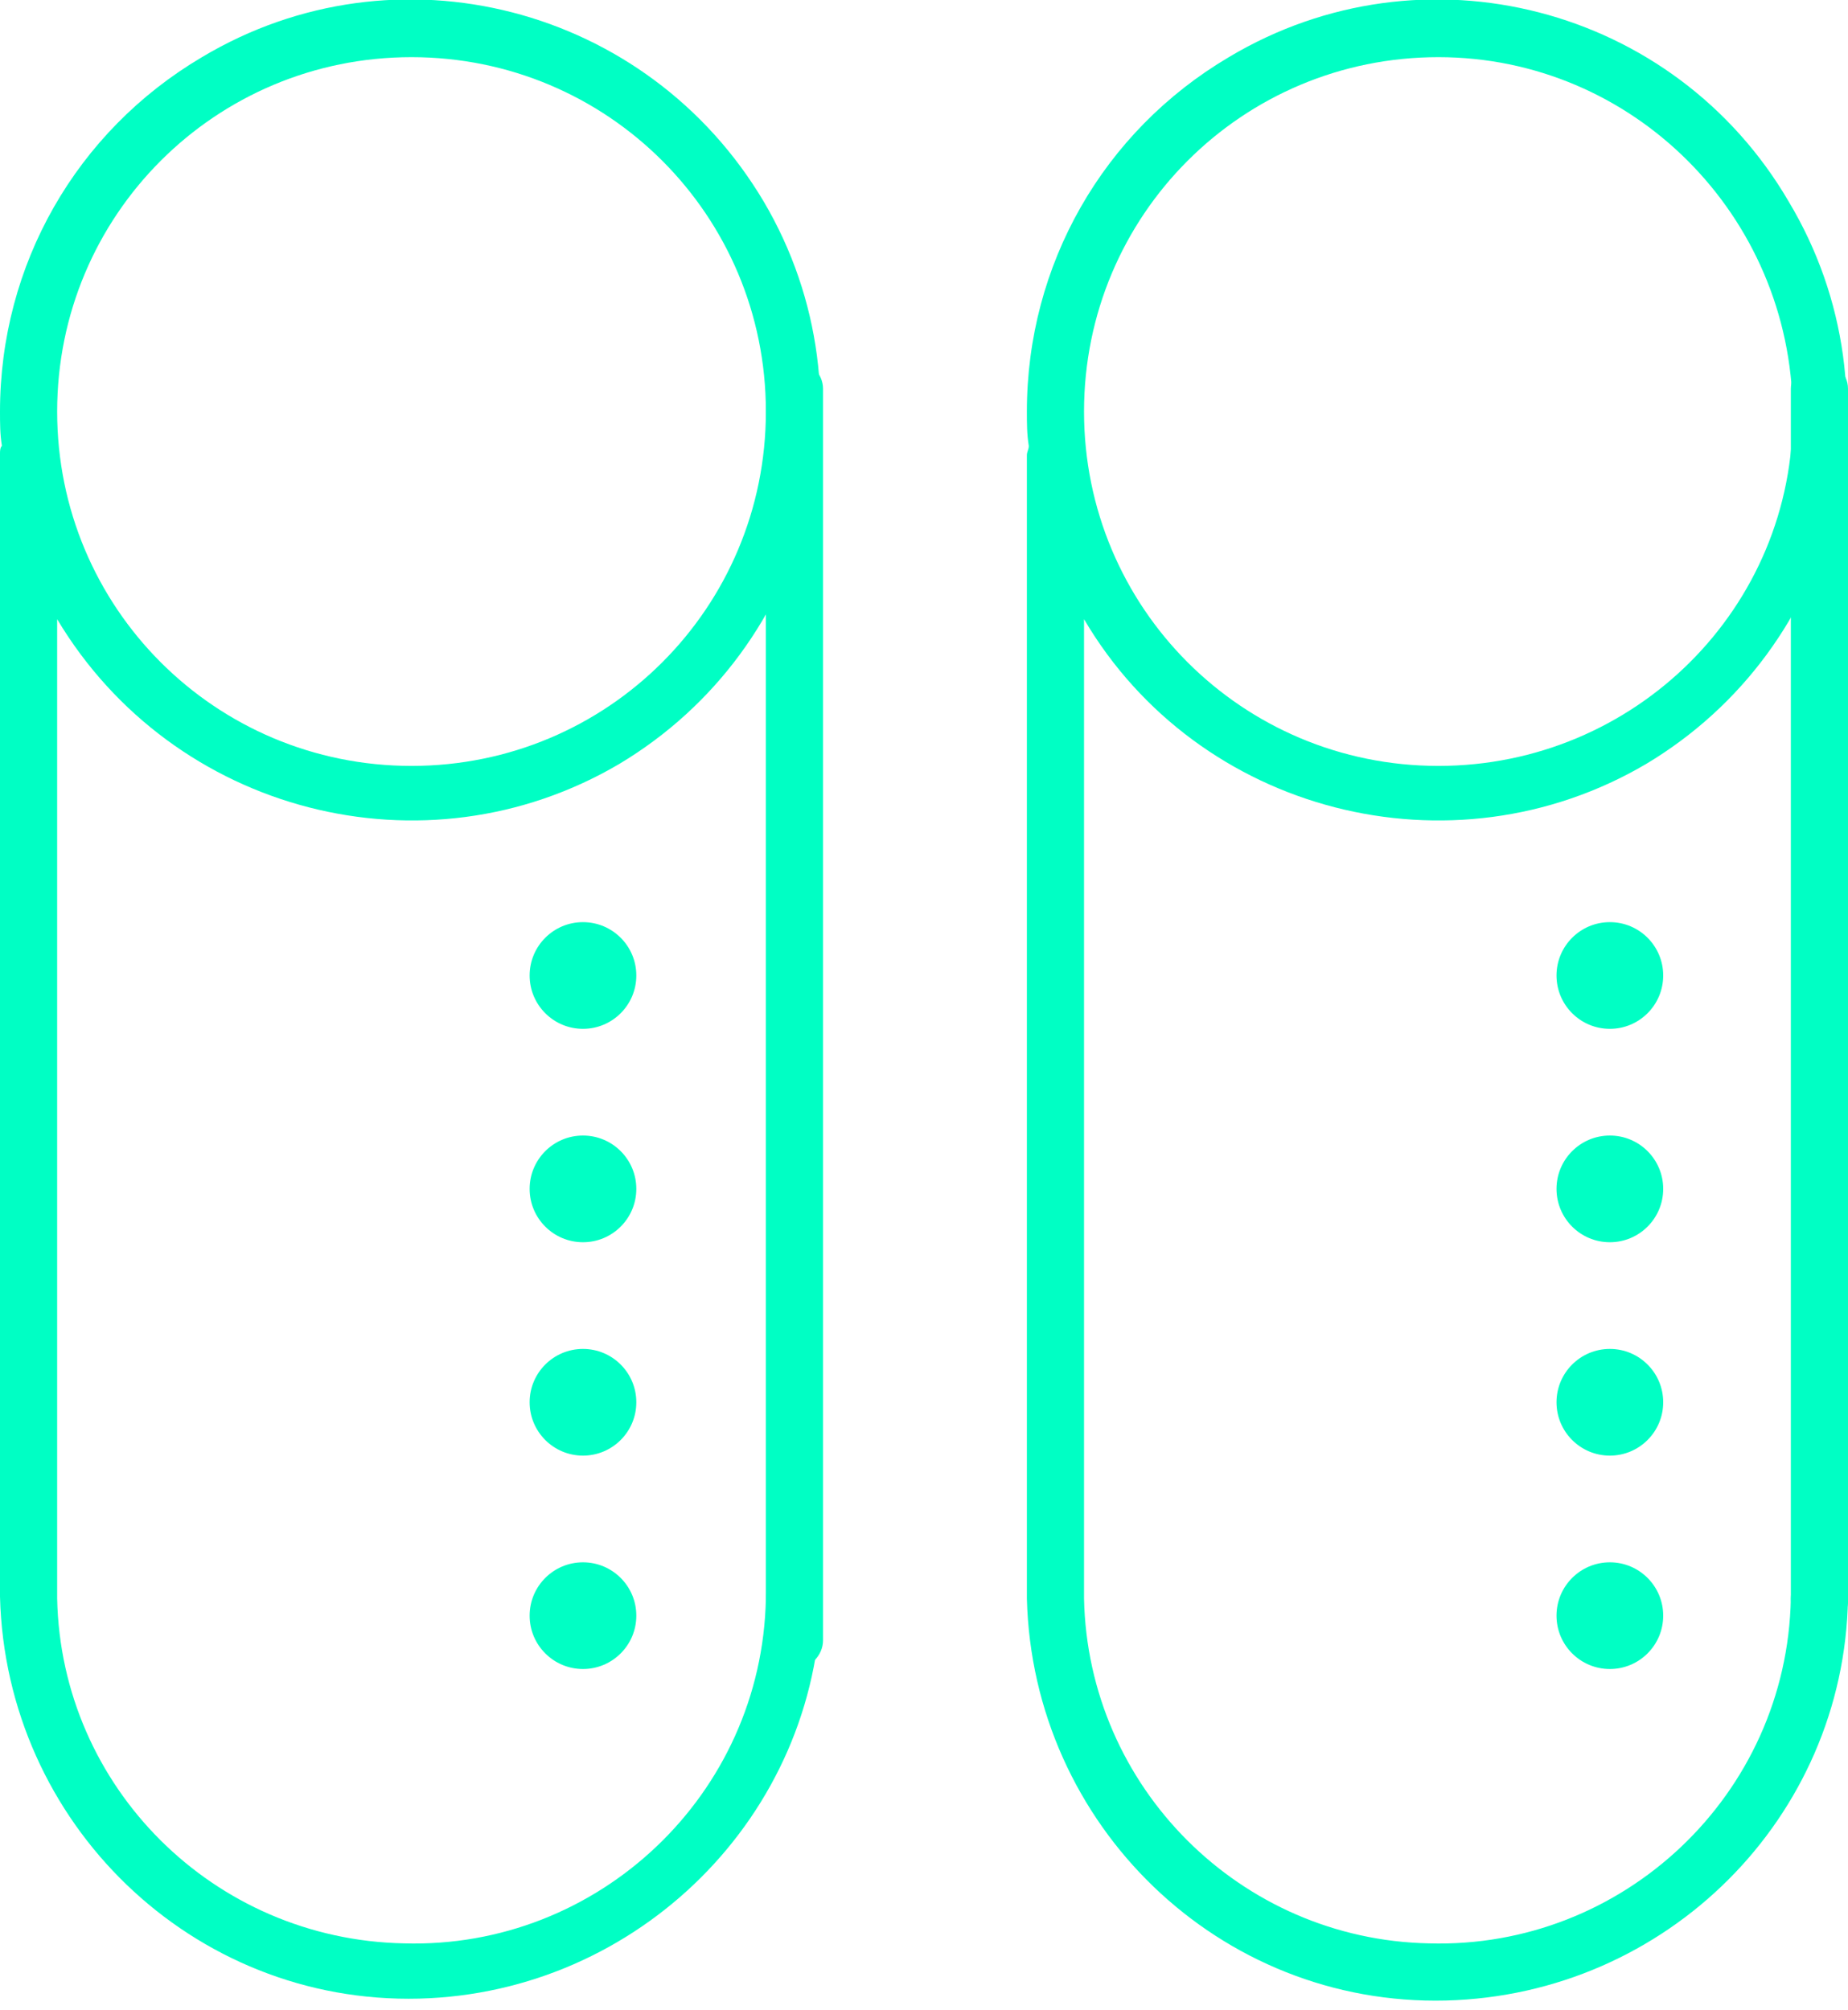
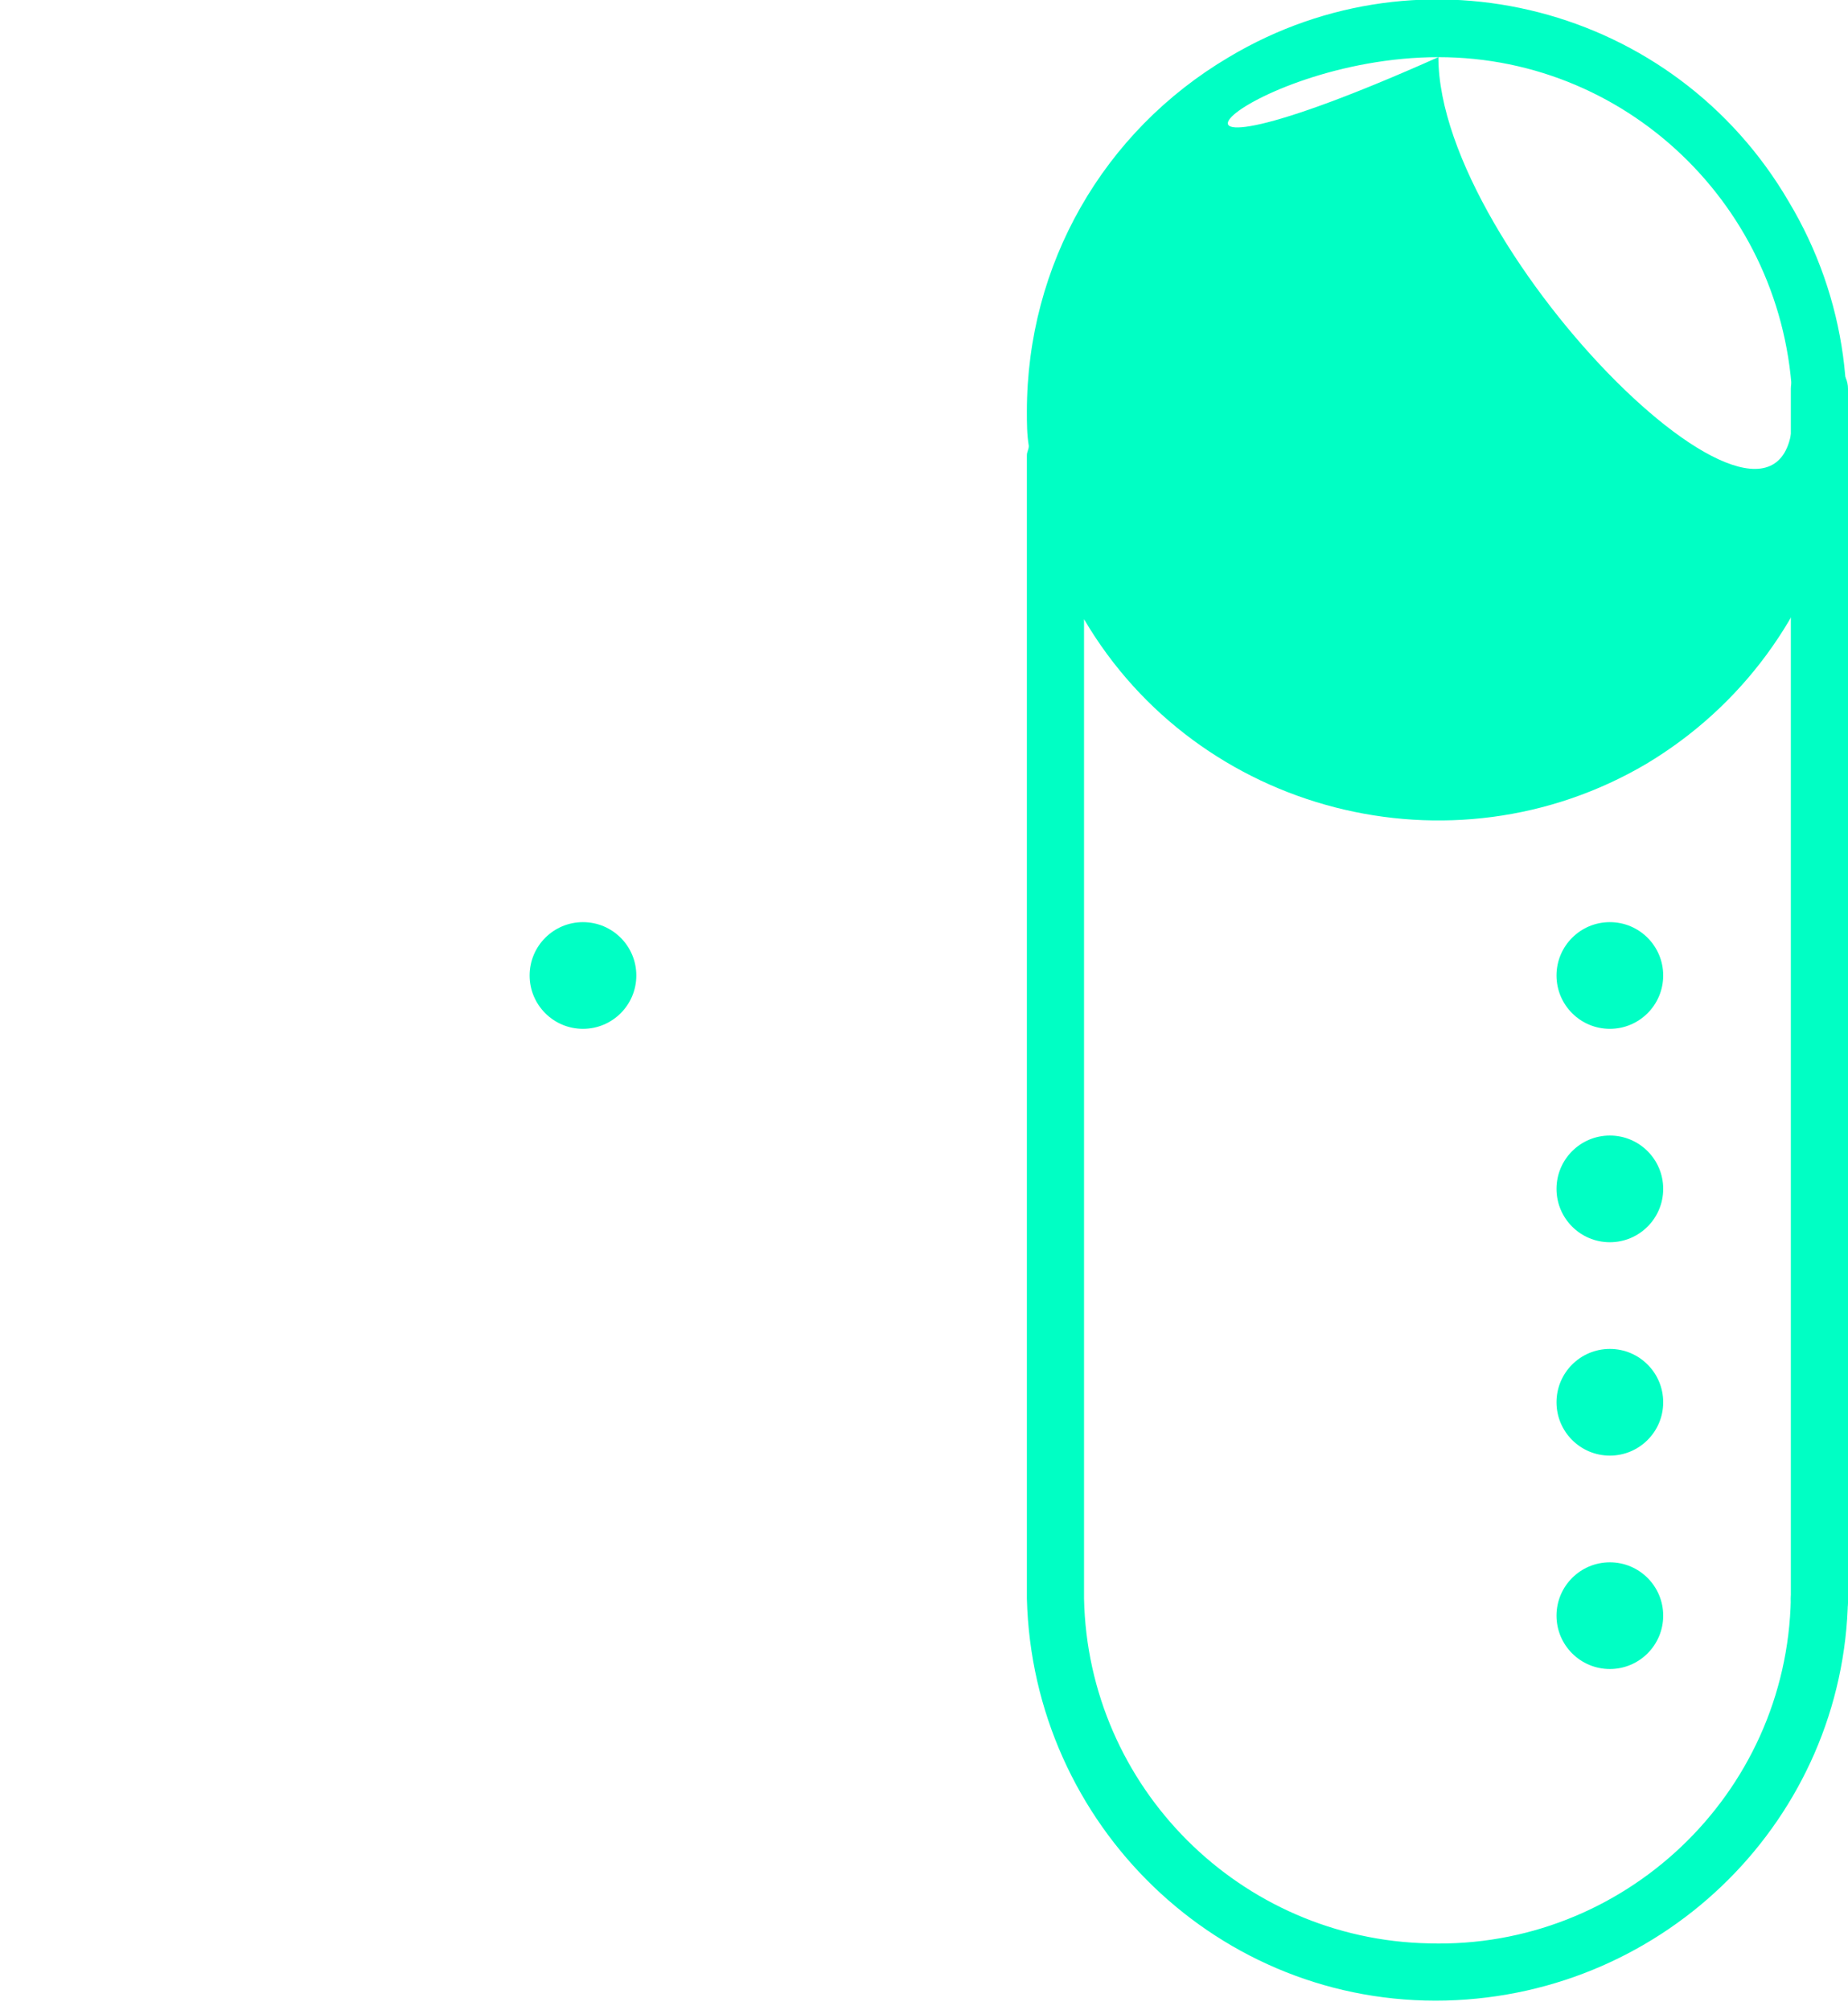
<svg xmlns="http://www.w3.org/2000/svg" version="1.1" id="Lager_1" x="0px" y="0px" viewBox="0 0 97 105.5" style="enable-background:new 0 0 97 105.5;" xml:space="preserve">
  <style type="text/css">
	.st0{fill:#00FFC4;}
</style>
  <path class="st0" d="M95.5,85.4c-0.8,0-1.5-0.7-1.5-1.5V20.4c0-0.8,0.7-1.5,1.5-1.5s1.5,0.7,1.5,1.5v63.4  C97.1,84.7,96.4,85.4,95.5,85.4C95.6,85.4,95.6,85.4,95.5,85.4z" />
-   <path class="st0" d="M95.5,82.4c-0.8,0-1.5,0.7-1.5,1.5c-0.2,10.3-8.8,18.4-19,18.1c-9.9-0.2-17.9-8.2-18.1-18.1V32.5  c6,10.2,19.3,13.6,29.5,7.6C96.6,34,100,20.8,93.9,10.6C87.9,0.3,74.7-3.1,64.5,3c-6.6,3.9-10.6,10.9-10.6,18.6c0,0.6,0,1.2,0.1,1.8  c0,0.2-0.1,0.3-0.1,0.5v60c0.3,11.9,10.1,21.4,22,21.1c11.6-0.3,20.9-9.6,21.1-21.1C97,83.1,96.4,82.4,95.5,82.4z M75.5,3  C85.7,3,94,11.3,94.1,21.6s-8.3,18.6-18.6,18.6s-18.6-8.3-18.6-18.6c0,0,0,0,0,0C56.9,11.3,65.2,3,75.5,3z" />
+   <path class="st0" d="M95.5,82.4c-0.8,0-1.5,0.7-1.5,1.5c-0.2,10.3-8.8,18.4-19,18.1c-9.9-0.2-17.9-8.2-18.1-18.1V32.5  c6,10.2,19.3,13.6,29.5,7.6C96.6,34,100,20.8,93.9,10.6C87.9,0.3,74.7-3.1,64.5,3c-6.6,3.9-10.6,10.9-10.6,18.6c0,0.6,0,1.2,0.1,1.8  c0,0.2-0.1,0.3-0.1,0.5v60c0.3,11.9,10.1,21.4,22,21.1c11.6-0.3,20.9-9.6,21.1-21.1C97,83.1,96.4,82.4,95.5,82.4z M75.5,3  C85.7,3,94,11.3,94.1,21.6s-18.6-8.3-18.6-18.6c0,0,0,0,0,0C56.9,11.3,65.2,3,75.5,3z" />
  <circle class="st0" cx="84.5" cy="84.8" r="2.8" />
  <circle class="st0" cx="84.5" cy="73.6" r="2.8" />
  <circle class="st0" cx="84.5" cy="62.4" r="2.8" />
  <circle class="st0" cx="84.5" cy="51.2" r="2.8" />
-   <path class="st0" d="M41.7,87.6c-0.8,0-1.5-0.7-1.5-1.5V20.4c0-0.8,0.7-1.5,1.5-1.5s1.5,0.7,1.5,1.5v65.7  C43.2,86.9,42.5,87.6,41.7,87.6C41.7,87.6,41.7,87.6,41.7,87.6z" />
-   <path class="st0" d="M41.7,82.4c-0.8,0-1.5,0.7-1.5,1.5c-0.2,10.3-8.8,18.4-19,18.1C11.2,101.8,3.2,93.8,3,83.9V32.5  c6.1,10.2,19.3,13.6,29.5,7.6c10.2-6.1,13.6-19.3,7.6-29.5C34,0.3,20.8-3.1,10.6,3C4,6.9,0,13.9,0,21.6c0,0.6,0,1.2,0.1,1.8  C0,23.5,0,23.7,0,23.8v60c0.3,11.9,10.1,21.4,22,21.1c11.5-0.3,20.9-9.6,21.1-21.1C43.2,83.1,42.5,82.4,41.7,82.4z M21.6,3  c10.3,0,18.6,8.3,18.6,18.6s-8.3,18.6-18.6,18.6S3,31.9,3,21.6c0,0,0,0,0,0C3,11.3,11.3,3,21.6,3L21.6,3z" />
-   <circle class="st0" cx="30.6" cy="84.8" r="2.8" />
-   <circle class="st0" cx="30.6" cy="73.6" r="2.8" />
-   <circle class="st0" cx="30.6" cy="62.4" r="2.8" />
  <circle class="st0" cx="30.6" cy="51.2" r="2.8" />
</svg>